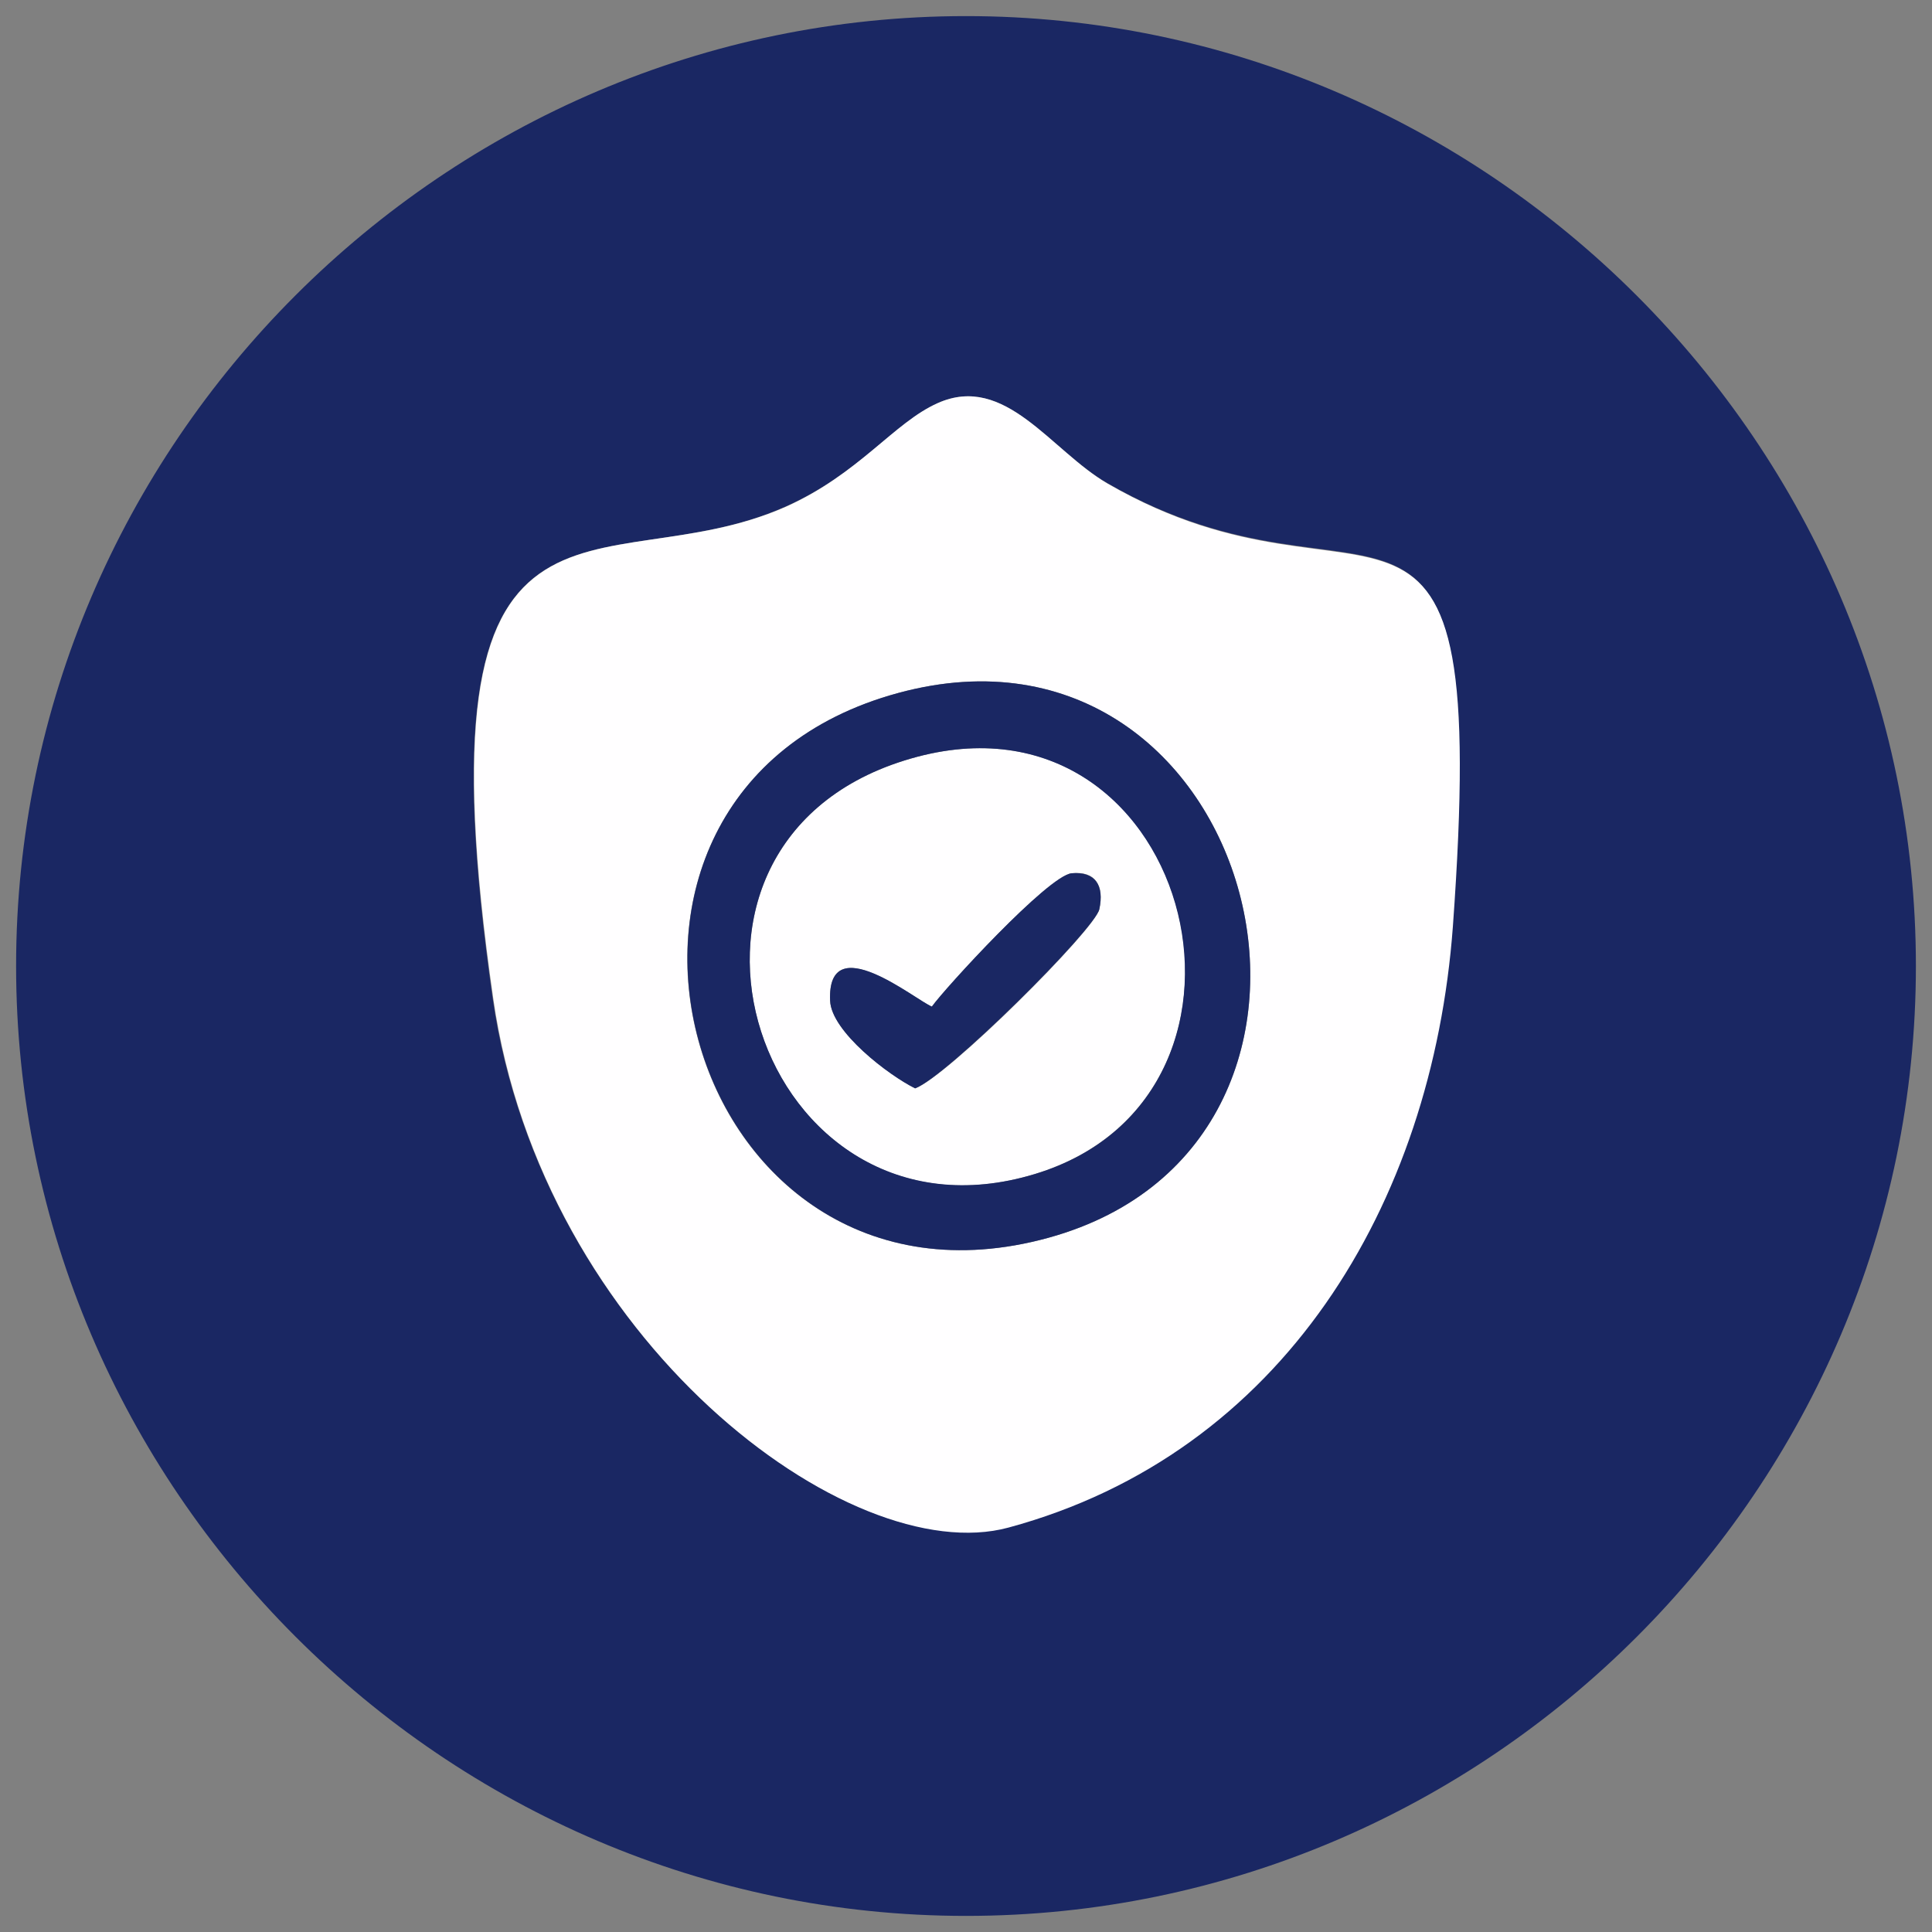
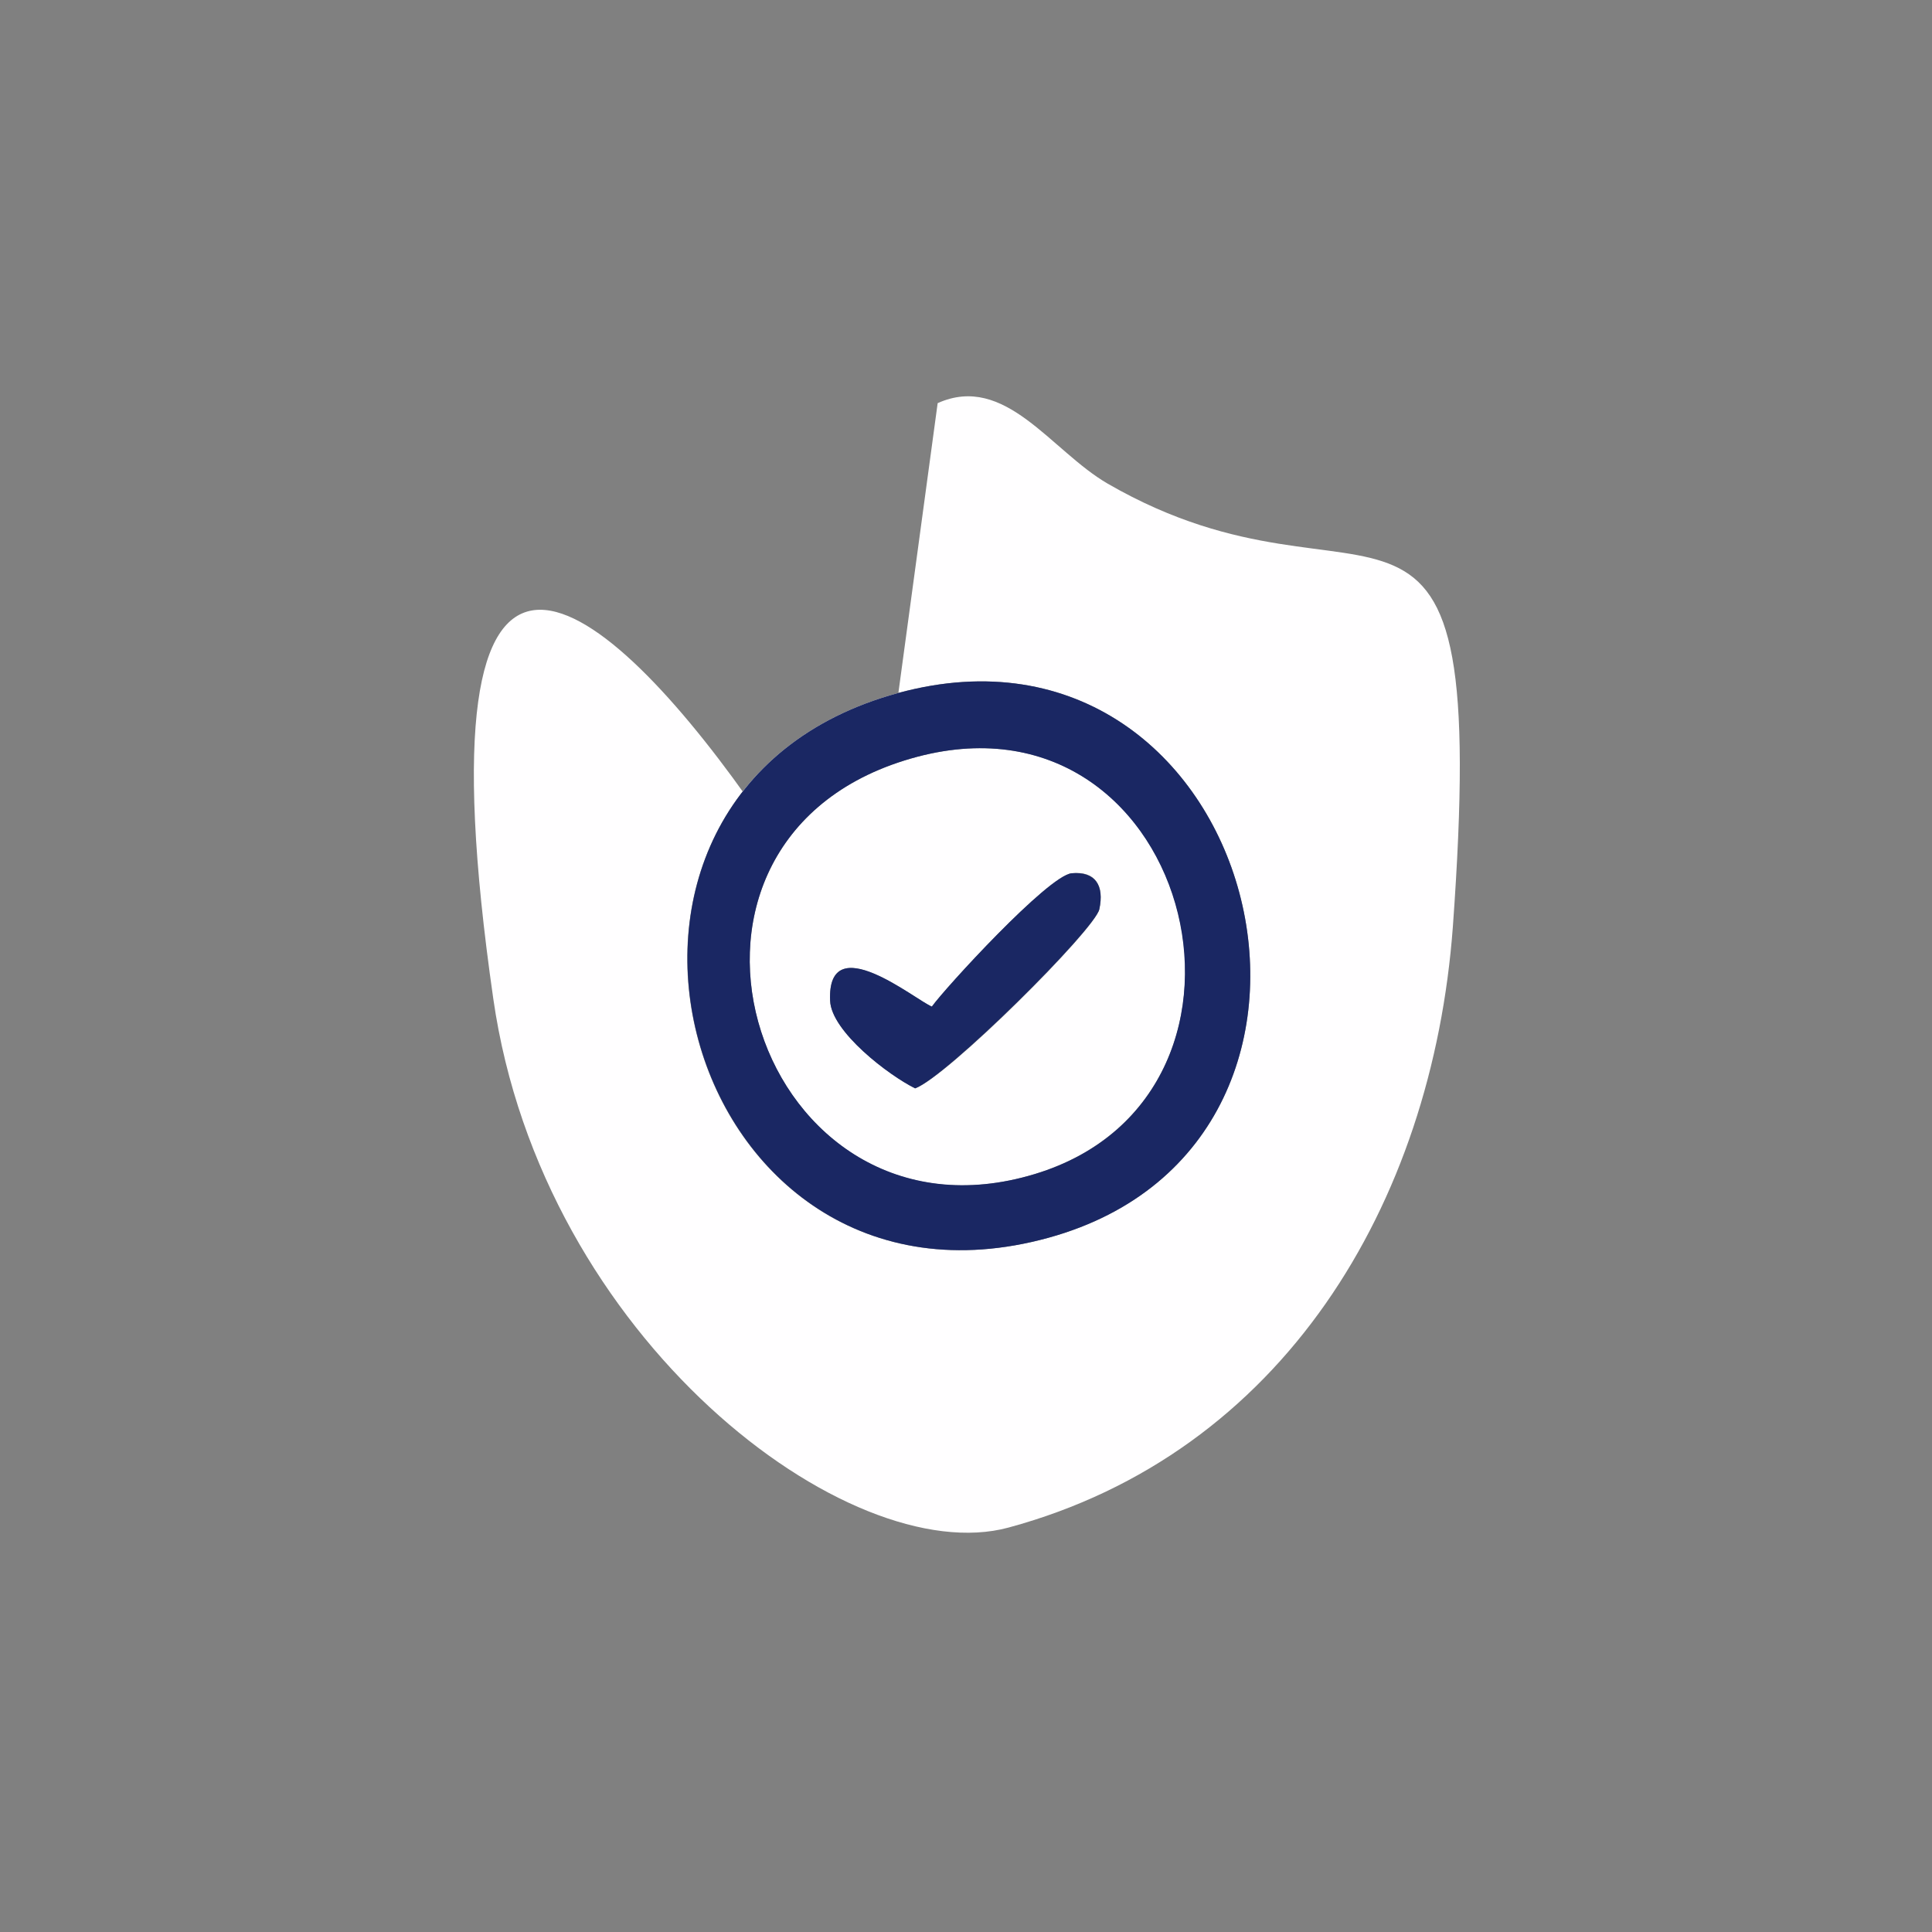
<svg xmlns="http://www.w3.org/2000/svg" version="1.1" id="Layer_1" x="0px" y="0px" viewBox="0 0 300 300" style="enable-background:new 0 0 300 300;" xml:space="preserve">
  <rect x="0" y="0" width="300" height="300" fill="#808080" stroke="none" />
  <style type="text/css">
	.st0{fill-rule:evenodd;clip-rule:evenodd;fill:#1A2763;}
	.st1{fill-rule:evenodd;clip-rule:evenodd;fill:#FFFEFF;}
</style>
  <g id="Layer_x0020_1">
    <g id="_105554044356384">
-       <path class="st0" d="M145.6,62.6c10.5-4.7,17.6,7.4,26.3,12.4c41.3,23.8,59.5-12.7,53.6,68.8c-3.1,43.2-26.5,81.8-69,93.3    c-24.7,6.7-72.4-29.2-80-82.1C64.1,68.2,93,91.5,121.9,78.7C133.4,73.6,138.8,65.7,145.6,62.6z M2.5,150    C2.5,231,69,297.5,150,297.5c81.1,0,147.5-66.4,147.5-147.5C297.5,69,231,2.5,150,2.5C69,2.5,2.5,69,2.5,150z" />
-       <path class="st1" d="M139.5,107.6c55.7-15.1,77.7,69.6,23.3,84.6C105.7,207.9,82.7,123,139.5,107.6L139.5,107.6z M145.6,62.6    c-6.8,3-12.2,11-23.6,16.1C93,91.5,64.1,68.2,76.6,155.1c7.6,52.9,55.3,88.8,80,82.1c42.5-11.5,65.8-50.1,69-93.3    c5.9-81.5-12.4-45-53.6-68.8C163.2,70,156.1,57.9,145.6,62.6L145.6,62.6z" />
+       <path class="st1" d="M139.5,107.6c55.7-15.1,77.7,69.6,23.3,84.6C105.7,207.9,82.7,123,139.5,107.6L139.5,107.6z c-6.8,3-12.2,11-23.6,16.1C93,91.5,64.1,68.2,76.6,155.1c7.6,52.9,55.3,88.8,80,82.1c42.5-11.5,65.8-50.1,69-93.3    c5.9-81.5-12.4-45-53.6-68.8C163.2,70,156.1,57.9,145.6,62.6L145.6,62.6z" />
      <path class="st1" d="M144.7,156.3c2-2.8,18-20.3,21.7-20.7c3.7-0.4,5.1,1.9,4.3,5.6c-0.7,3.2-23.7,26.1-28.6,27.8    c-4.1-2.1-13-8.8-13.2-13.6C128.4,143.9,142.1,155.3,144.7,156.3L144.7,156.3z M140.4,118.1c-43.4,13.6-22.6,77.3,20.3,64.2    C201.7,169.8,184.7,104.2,140.4,118.1L140.4,118.1z" />
      <path class="st0" d="M140.4,118.1c44.2-13.9,61.3,51.8,20.3,64.2C117.8,195.3,97,131.7,140.4,118.1L140.4,118.1z M139.5,107.6    c-56.8,15.4-33.7,100.3,23.3,84.6C217.2,177.2,195.2,92.5,139.5,107.6L139.5,107.6z" />
      <path class="st0" d="M144.7,156.3c-2.5-1-16.3-12.4-15.8-0.9c0.2,4.8,9.1,11.6,13.2,13.6c4.9-1.8,27.9-24.7,28.6-27.8    c0.8-3.7-0.6-5.9-4.3-5.6C162.7,136,146.7,153.5,144.7,156.3z" />
    </g>
  </g>
</svg>